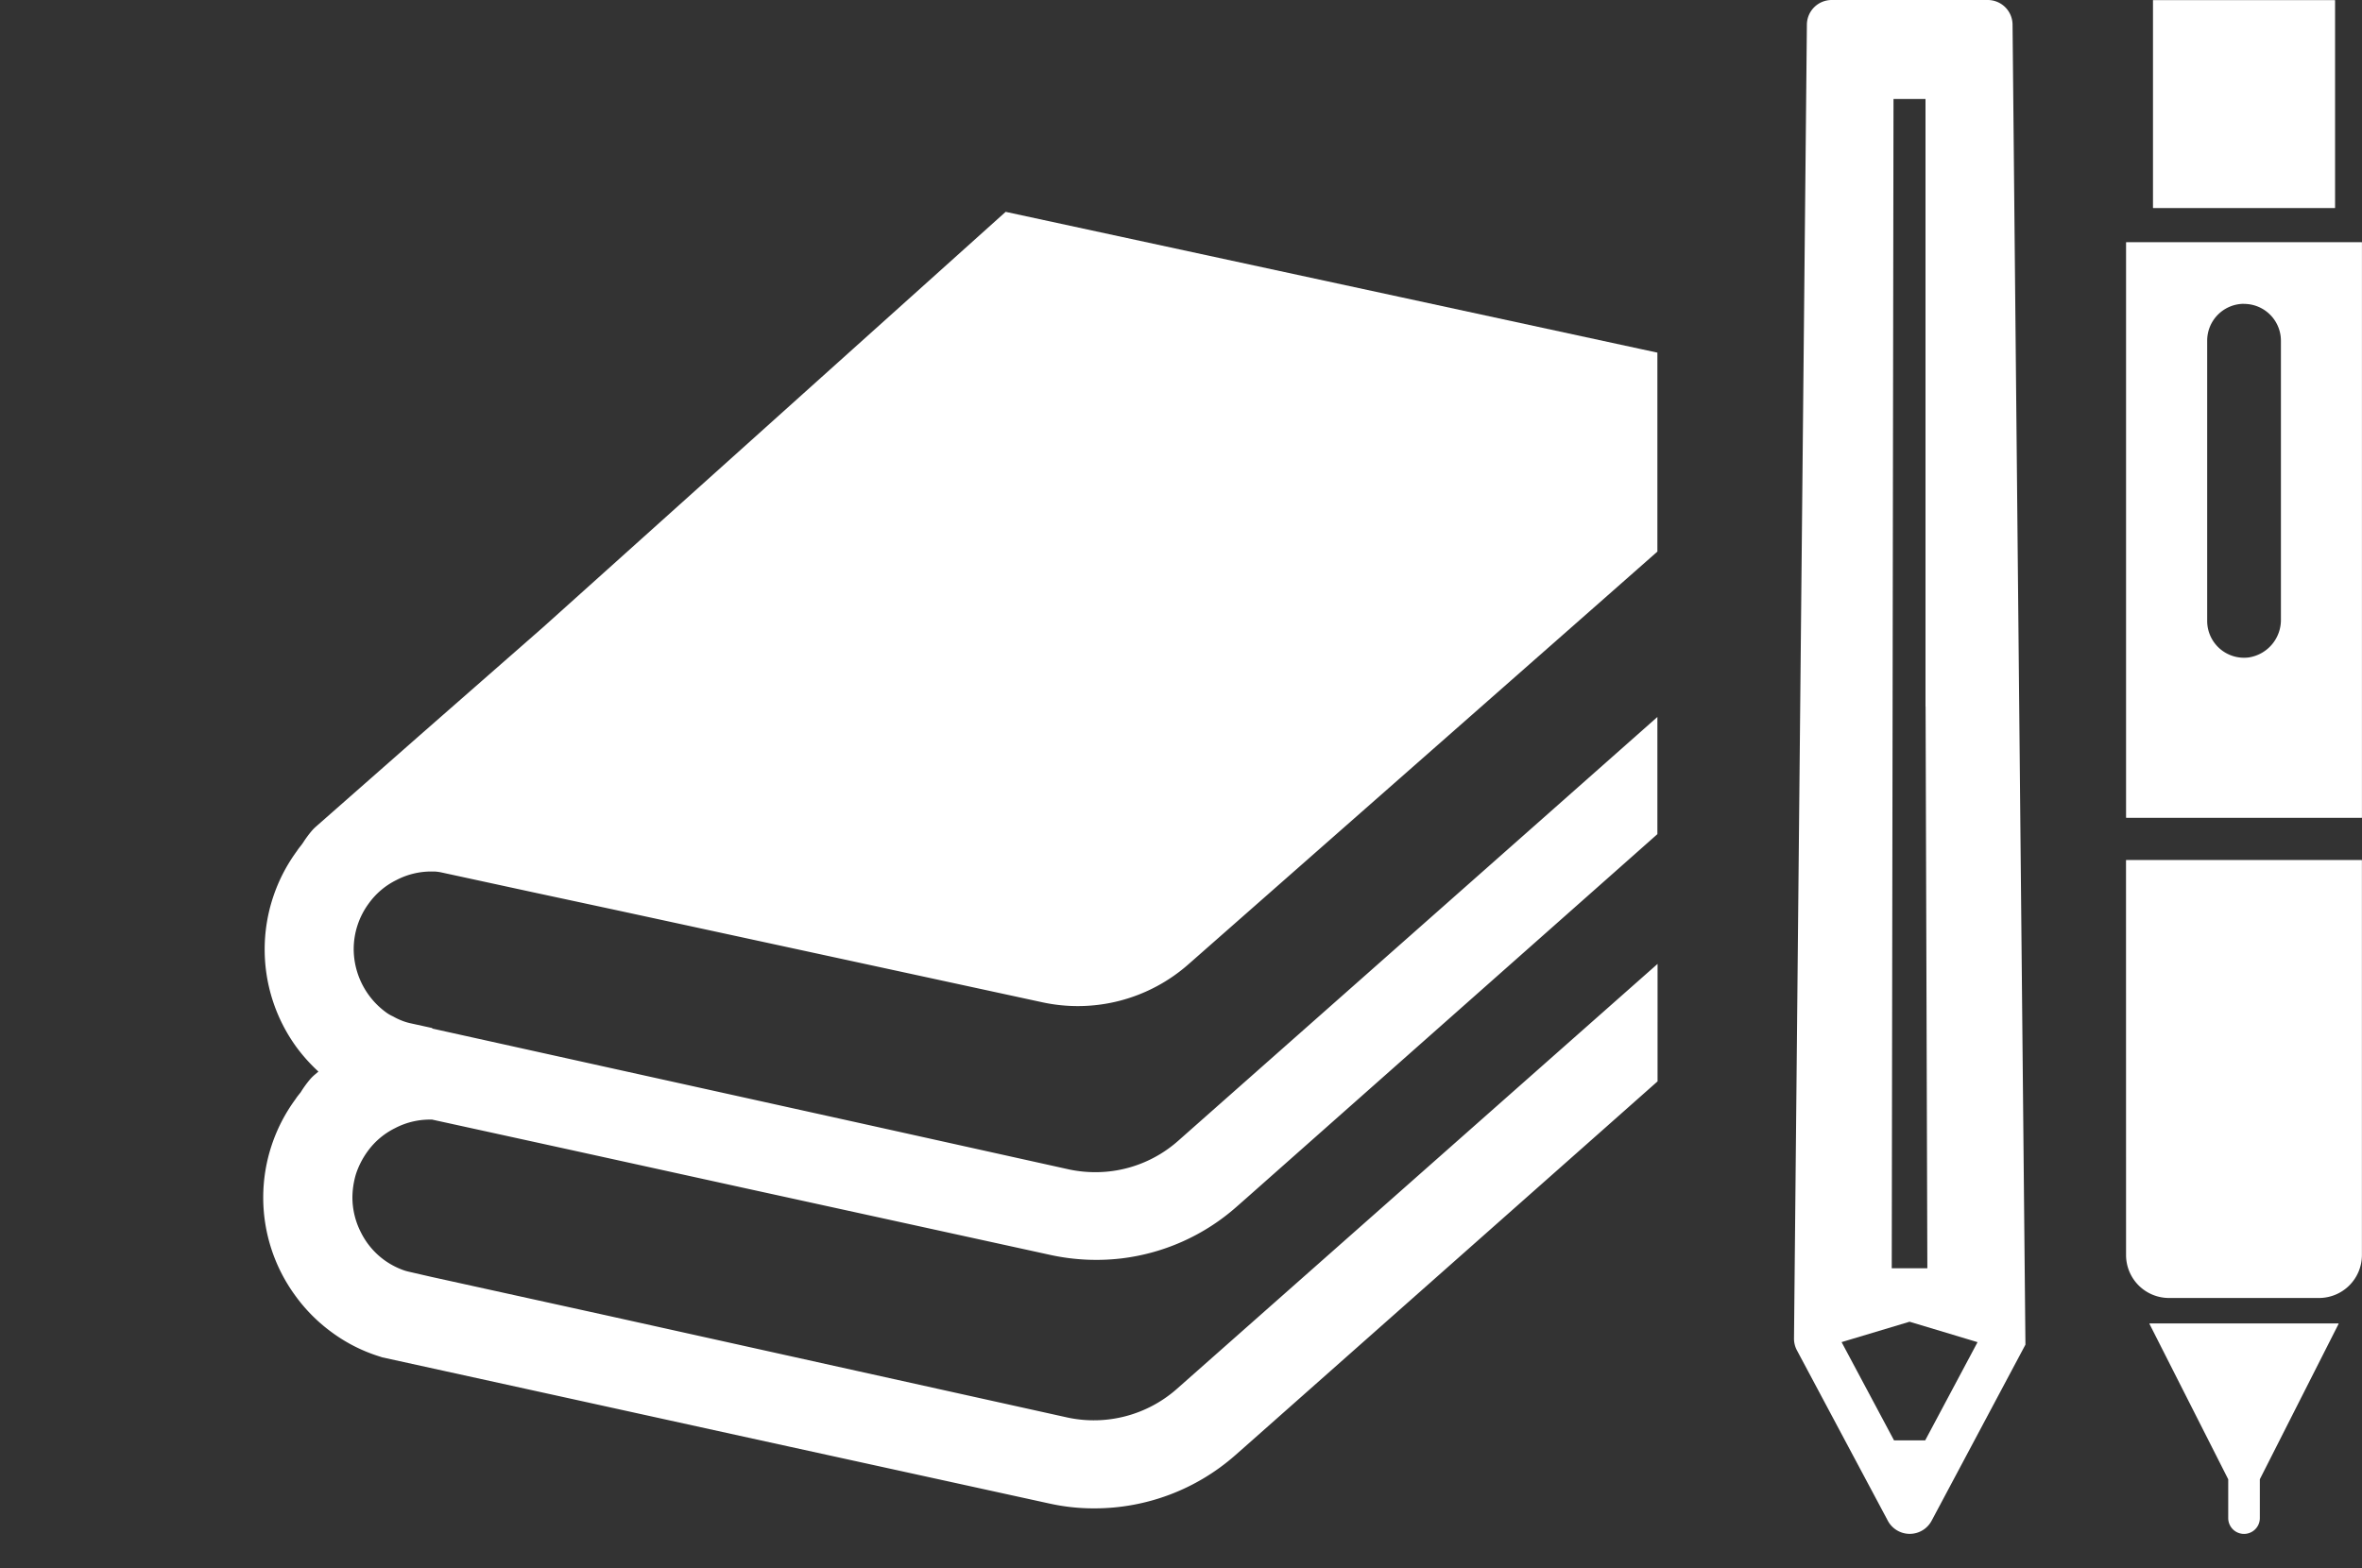
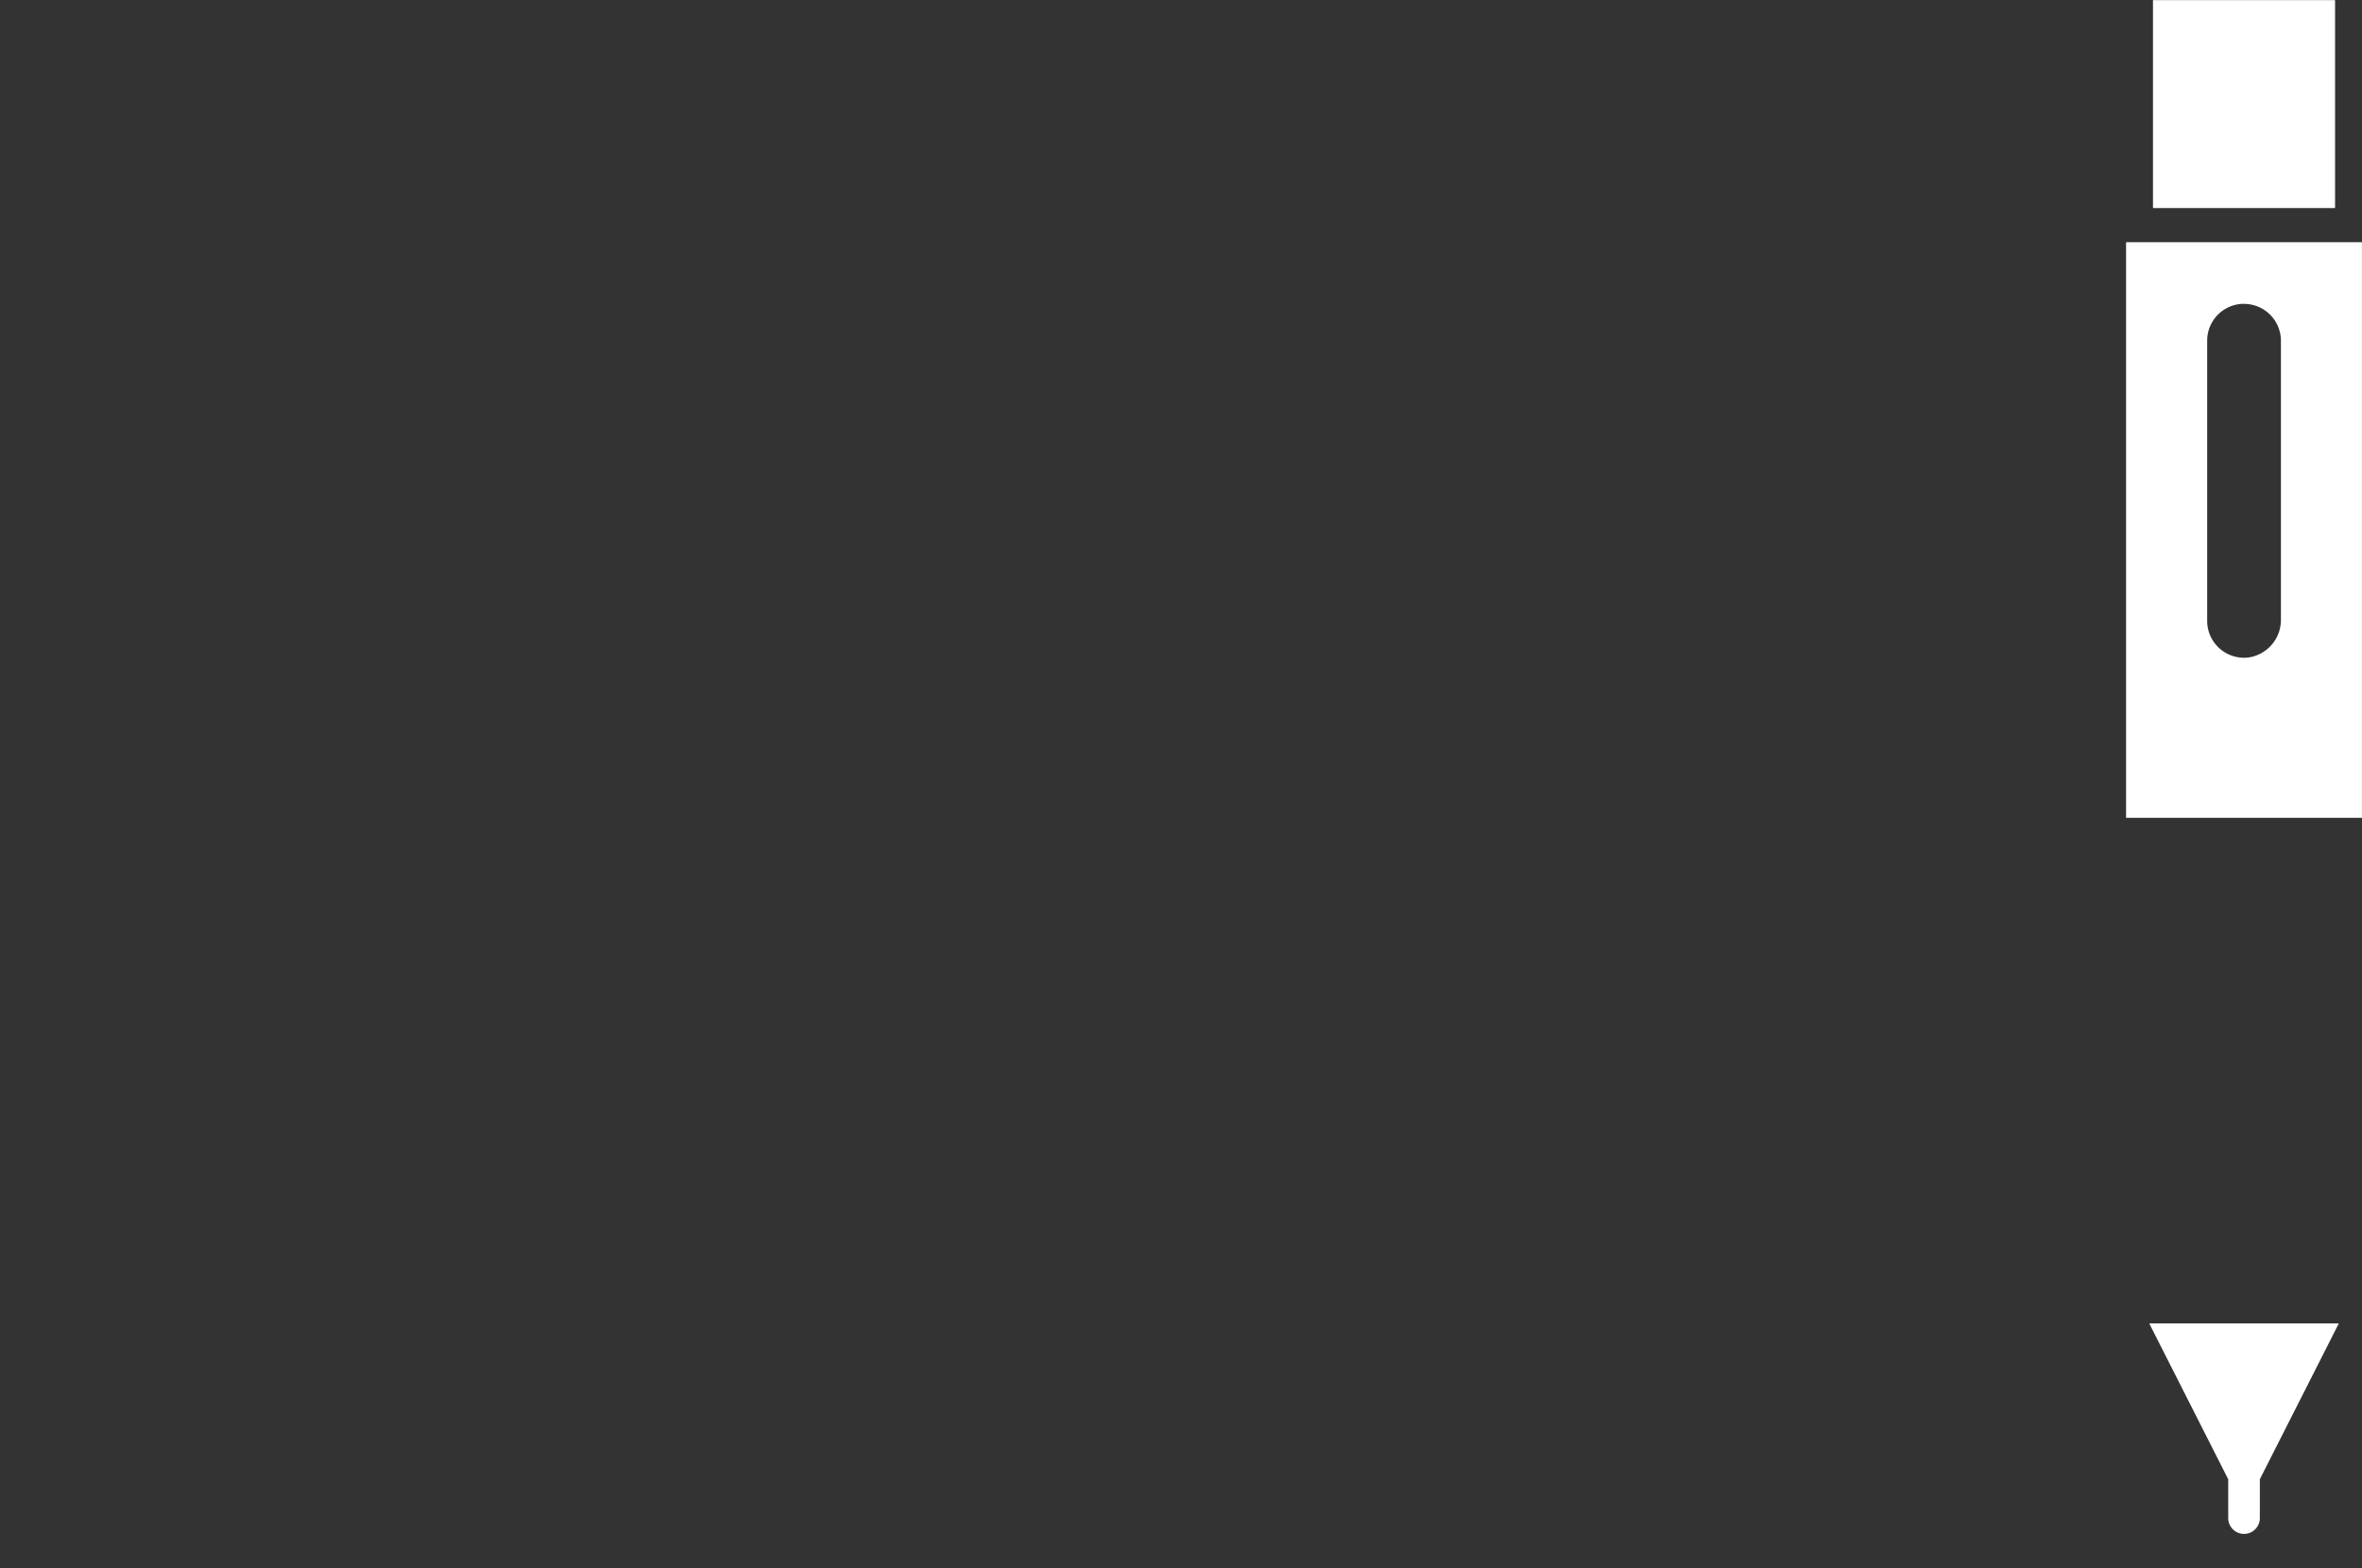
<svg xmlns="http://www.w3.org/2000/svg" width="55" height="36.52" viewBox="0 0 55 36.52">
  <rect x="0" y="0" width="55" height="36.52" fill="#333333" stroke="none" />
  <defs>
    <clipPath id="clip-path">
      <rect id="長方形_10038" data-name="長方形 10038" width="55" height="36.52" fill="#fff" />
    </clipPath>
  </defs>
  <g id="グループ_46078" data-name="グループ 46078" clip-path="url(#clip-path)">
    <path id="パス_130950" data-name="パス 130950" d="M463.074.027h0V4.862a.008.008,0,0,0,.008.008h4.224a.008.008,0,0,0,.008-.008V.035a.008.008,0,0,0-.008-.008Z" transform="translate(-412.941 -0.024)" fill="#fff" />
    <path id="パス_130951" data-name="パス 130951" d="M482.421,0l.028,0,.024,0Z" transform="translate(-430.194)" fill="#fff" />
-     <path id="パス_130952" data-name="パス 130952" d="M457.285,194.208a1,1,0,0,0,1,1h3.492a1,1,0,0,0,1-1v-9.193a.008.008,0,0,0-.008-.008h-5.477a.008.008,0,0,0-.008.008Z" transform="translate(-407.779 -164.977)" fill="#fff" />
    <path id="パス_130953" data-name="パス 130953" d="M464.153,288.315v.906a.368.368,0,0,0,.736,0v-.905a.007.007,0,0,1,0,0l1.833-3.617a.008.008,0,0,0-.007-.012h-4.388a.008.008,0,0,0-.007.012l1.832,3.616a.01.01,0,0,1,0,0" transform="translate(-412.268 -253.863)" fill="#fff" />
    <path id="パス_130954" data-name="パス 130954" d="M457.293,65.514h5.477a.008.008,0,0,0,.008-.008V52.115a.008.008,0,0,0-.008-.008h-5.477a.008.008,0,0,0-.008.008v13.39a.008.008,0,0,0,.008.008m2.739-11.969a.859.859,0,0,1,.859.859V60.89a.884.884,0,0,1-.753.889.858.858,0,0,1-.964-.852V54.4a.858.858,0,0,1,.858-.858" transform="translate(-407.779 -46.466)" fill="#fff" />
-     <path id="パス_130955" data-name="パス 130955" d="M390.335,0h-3.626a.578.578,0,0,0-.578.578l-.3,30.6a.578.578,0,0,0,.068.272l2.116,3.968a.578.578,0,0,0,1.021,0l2.184-4.1-.3-30.745A.578.578,0,0,0,390.335,0m-1.449,33.547h-.726l-1.221-2.288,1.583-.475,1.583.476Zm.009-17.093.041,13.085h-.829l.041-27.234h.745V16.455" transform="translate(-344.057)" fill="#fff" />
-     <path id="パス_130956" data-name="パス 130956" d="M29.766,25.721l-8.5,7.517a2.922,2.922,0,0,1-2.53.661l-4.855-1.075-5.864-1.3L3.908,30.62,3.387,30.5a1,1,0,0,1-.133-.039,1.8,1.8,0,0,1-.432-.229,1.773,1.773,0,0,1-.545-.643,1.791,1.791,0,0,1-.2-.821,1.952,1.952,0,0,1,.082-.54,1.921,1.921,0,0,1,.268-.525,1.735,1.735,0,0,1,.642-.545,1.748,1.748,0,0,1,.817-.2h.045l3.2.7,4.1.9,7.115,1.556a5.024,5.024,0,0,0,1.634.078,4.936,4.936,0,0,0,2.681-1.2l.243-.214L31.347,21.3l1.117-.99V17.581L29.8,19.939l-8.5,7.518a2.9,2.9,0,0,1-1.919.726,2.954,2.954,0,0,1-.613-.063l-4.855-1.076L8.053,25.749l-4.111-.91H3.936v-.014l-.028-.005-.5-.11a1.294,1.294,0,0,1-.175-.055h0a1.508,1.508,0,0,1-.21-.1.854.854,0,0,1-.17-.1,1.832,1.832,0,0,1-.746-1.465,1.794,1.794,0,0,1,.351-1.066A1.732,1.732,0,0,1,3.1,21.38a1.751,1.751,0,0,1,.818-.2l.068,0a1.065,1.065,0,0,1,.17.023l2.156.467,1.99.427,9.831,2.127a3.894,3.894,0,0,0,3.42-.891L27.6,18.012l3.616-3.183,1.248-1.1V9.095l-.349-.075L26.511,7.808,17.288,5.816,6.507,15.5,3.654,18,1.232,20.131a1.014,1.014,0,0,0-.109.111,2.585,2.585,0,0,0-.189.257.967.967,0,0,1-.06.083c-.031.039-.061.077-.09.122a3.871,3.871,0,0,0-.011,4.565,3.967,3.967,0,0,0,.512.57l-.009.009-.071.06a1,1,0,0,0-.123.123,2.5,2.5,0,0,0-.211.294c-.043.053-.082.1-.121.16a3.869,3.869,0,0,0-.01,4.564,3.828,3.828,0,0,0,.862.867,3.749,3.749,0,0,0,1.123.564l.044.015,4.326.949,4.1.9,7.115,1.557a4.749,4.749,0,0,0,1.046.112,4.956,4.956,0,0,0,3.271-1.231l.243-.214,8.447-7.48,1.151-1.02V23.332Z" transform="translate(6.129 -0.882)" fill="#fff" />
  </g>
</svg>